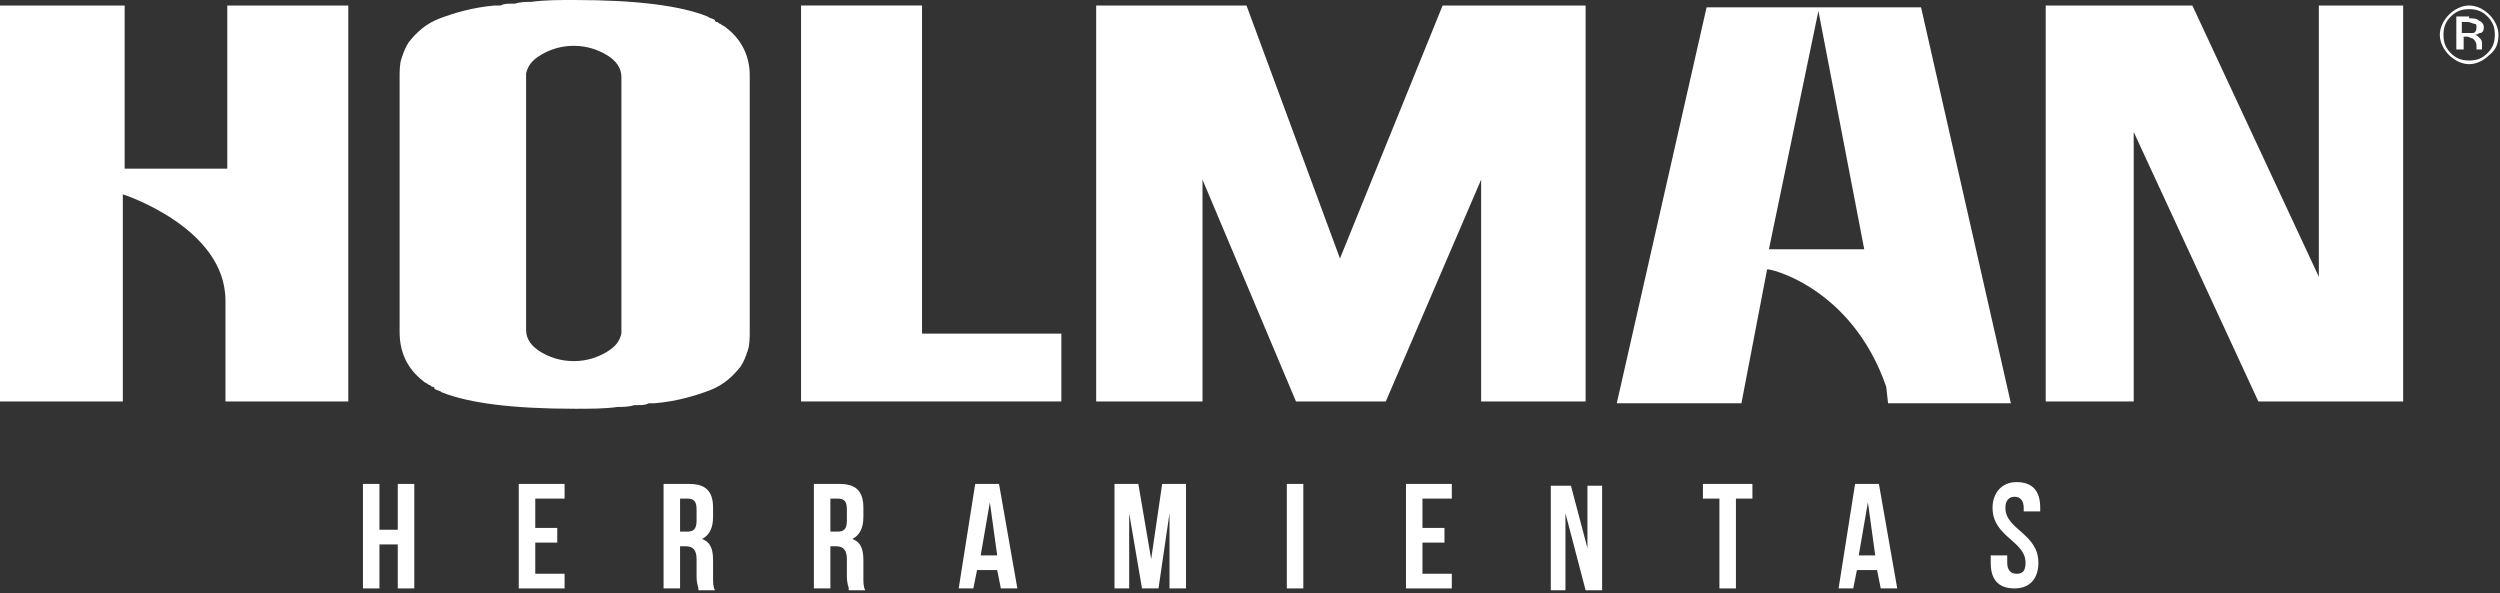
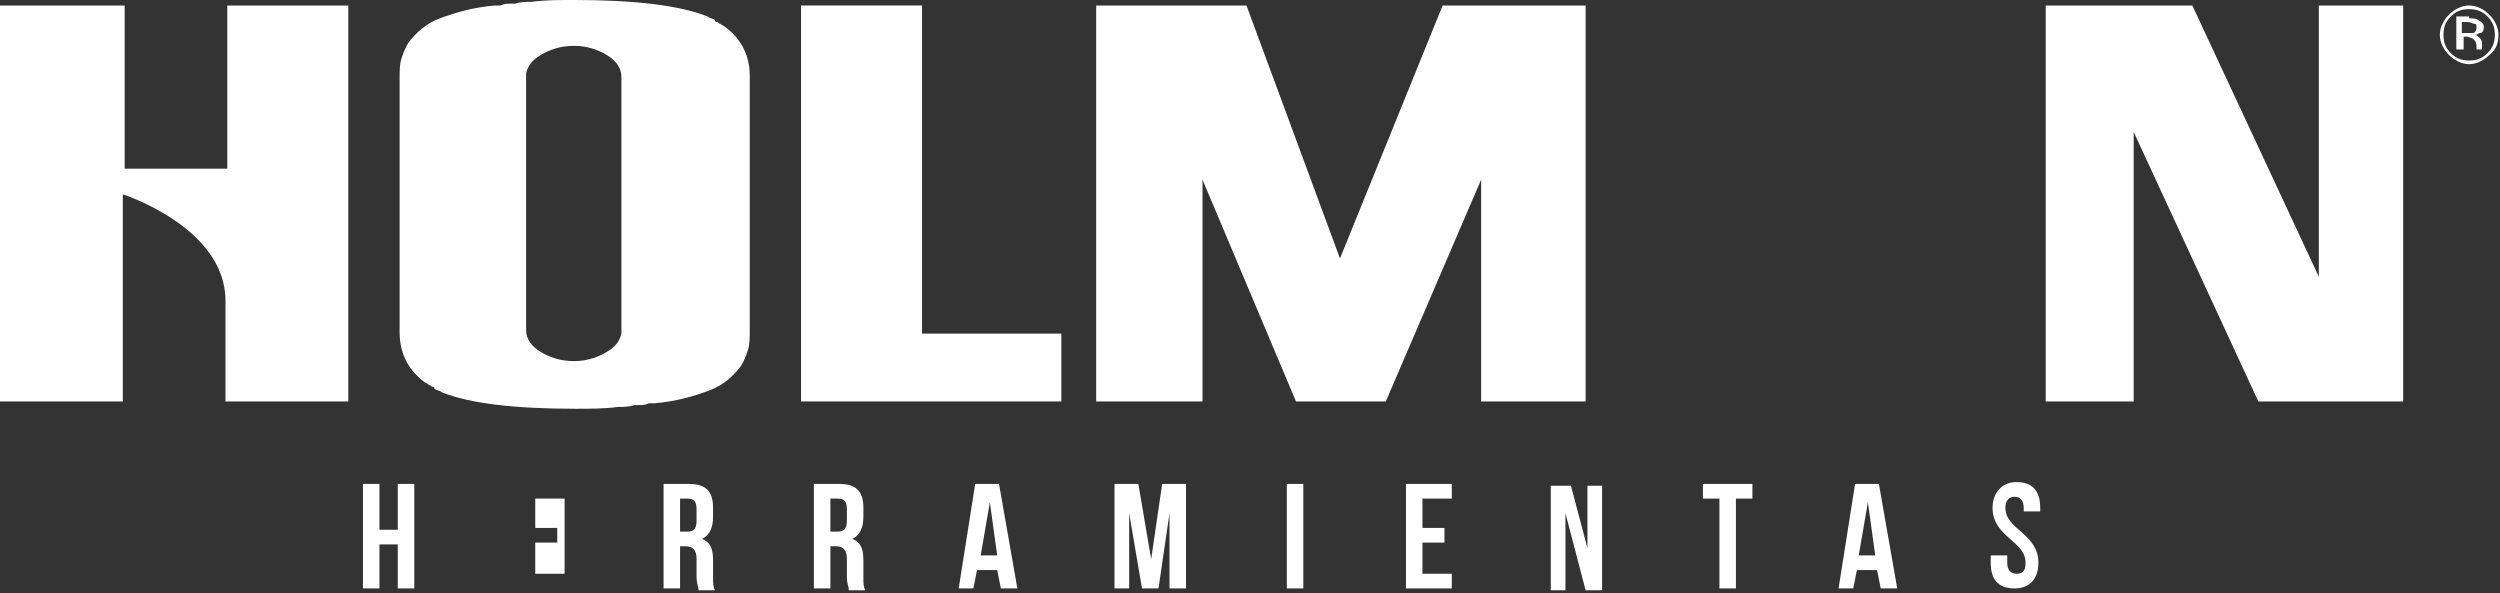
<svg xmlns="http://www.w3.org/2000/svg" width="434" height="103" viewBox="0 0 434 103" fill="none">
  <rect x="0" y="0" width="434" height="103" fill="#333333" stroke="none" />
  <path d="M65.872 102.149H63.008V84.011H65.872V91.966H69.054V84.011H71.918V102.149H69.054V94.512H65.872V102.149Z" fill="white" />
-   <path d="M92.921 91.648H96.74V94.194H92.921V99.603H98.013V102.149H90.057V84.011H98.013V86.556H92.921V91.648Z" fill="white" />
+   <path d="M92.921 91.648H96.74V94.194H92.921V99.603H98.013V102.149V84.011H98.013V86.556H92.921V91.648Z" fill="white" />
  <path d="M121.243 102.149C121.243 101.831 120.924 101.513 120.924 99.922V97.058C120.924 95.467 120.288 94.83 119.015 94.83H118.06V102.149H115.196V84.011H119.652C122.516 84.011 123.788 85.284 123.788 88.147V89.739C123.788 91.648 123.152 92.921 121.879 93.557C123.47 94.194 123.788 95.467 123.788 97.376V100.24C123.788 101.195 123.788 101.831 124.107 102.467H121.243V102.149ZM118.06 86.556V92.284H119.333C120.288 92.284 120.924 91.966 120.924 90.375V88.466C120.924 87.193 120.606 86.556 119.333 86.556H118.06Z" fill="white" />
  <path d="M147.337 102.149C147.337 101.831 147.019 101.513 147.019 99.922V97.058C147.019 95.467 146.382 94.83 145.109 94.83H144.155V102.149H141.291V84.011H145.746C148.61 84.011 149.883 85.284 149.883 88.147V89.739C149.883 91.648 149.246 92.921 147.973 93.557C149.565 94.194 149.883 95.467 149.883 97.376V100.24C149.883 101.195 149.883 101.831 150.201 102.467H147.337V102.149ZM144.155 86.556V92.284H145.428C146.382 92.284 147.019 91.966 147.019 90.375V88.466C147.019 87.193 146.701 86.556 145.428 86.556H144.155Z" fill="white" />
  <path d="M176.613 102.149H173.749L173.113 98.967H169.612L168.976 102.149H166.43L169.294 84.011H173.431L176.613 102.149ZM170.249 96.421H173.113L171.84 87.193L170.249 96.421Z" fill="white" />
  <path d="M199.844 97.058L201.753 84.011H205.89V102.149H203.026V89.102L201.116 102.149H198.252L196.025 89.102V102.149H193.479V84.011H197.616L199.844 97.058Z" fill="white" />
  <path d="M223.392 84.011H226.256V102.149H223.392V84.011Z" fill="white" />
  <path d="M246.94 91.648H250.759V94.194H246.94V99.603H252.032V102.149H244.076V84.011H252.032V86.556H246.94V91.648Z" fill="white" />
  <path d="M271.761 89.102V102.467H269.216V84.329H272.716L275.58 95.148V84.329H278.126V102.467H275.262L271.761 89.102Z" fill="white" />
  <path d="M295.31 84.011H304.22V86.556H301.356V102.149H298.492V86.556H295.628V84.011H295.31Z" fill="white" />
  <path d="M329.36 102.149H326.496L325.86 98.967H322.359L321.723 102.149H319.177L322.041 84.011H326.178L329.36 102.149ZM322.677 96.421H325.541L324.268 87.193L322.677 96.421Z" fill="white" />
  <path d="M350.044 83.692C352.908 83.692 354.181 85.284 354.181 88.147V88.784H351.317V88.147C351.317 86.875 350.68 86.238 349.726 86.238C348.771 86.238 348.135 86.875 348.135 88.147C348.135 91.966 353.863 92.603 353.863 97.694C353.863 100.558 352.271 102.149 349.726 102.149C346.862 102.149 345.589 100.558 345.589 97.694V96.421H348.453V97.694C348.453 98.967 349.089 99.603 350.044 99.603C350.999 99.603 351.635 99.285 351.635 97.694C351.635 93.876 345.907 93.239 345.907 88.147C345.907 85.602 347.498 83.692 350.044 83.692Z" fill="white" />
  <path d="M39.141 52.188V69.691H60.462V0.955H39.459V29.276H21.639V0.955H0V69.691H21.321V33.731C21.321 33.731 39.141 39.459 39.141 52.188Z" fill="white" />
  <path d="M126.016 4.773C126.016 4.455 126.016 4.455 126.016 4.773C125.698 4.455 125.379 4.455 125.061 4.137C124.743 4.137 124.743 3.819 124.425 3.819C124.425 3.819 124.106 3.819 124.106 3.5C123.788 3.182 123.152 3.182 122.834 2.864C118.06 0.955 110.423 0 99.603 0C97.058 0 94.512 1.20918e-06 92.284 0.318C91.33 0.318 90.375 0.318 89.42 0.636C89.102 0.636 89.102 0.636 88.784 0.636C88.147 0.636 87.511 0.636 86.874 0.955C86.556 0.955 86.238 0.955 85.92 0.955C82.101 1.273 78.919 2.228 76.373 3.182C73.827 4.137 72.236 5.728 70.963 7.319C70.327 8.274 70.009 9.228 69.691 10.183C69.372 11.138 69.372 12.411 69.372 13.365V57.598C69.372 61.099 70.645 63.963 73.509 66.19C73.827 66.508 74.146 66.508 74.464 66.827C74.782 66.827 74.782 67.145 75.1 67.145C75.1 67.145 75.418 67.145 75.418 67.463C75.737 67.781 76.373 67.781 76.691 68.1C81.465 70.009 89.102 70.963 99.922 70.963C102.467 70.963 105.013 70.963 107.241 70.645C108.195 70.645 109.15 70.645 110.105 70.327C110.423 70.327 110.423 70.327 110.741 70.327C111.378 70.327 112.014 70.327 112.65 70.009C112.969 70.009 113.287 70.009 113.605 70.009C117.424 69.691 120.606 68.736 123.152 67.781C125.698 66.827 127.289 65.236 128.562 63.644C129.198 62.69 129.516 61.735 129.834 60.78C130.153 59.826 130.153 58.553 130.153 57.598V13.047C130.153 9.547 128.562 6.683 126.016 4.773ZM105.331 61.099C103.74 62.053 101.831 62.69 99.603 62.69C97.376 62.69 95.466 62.053 93.875 61.099C92.284 60.144 91.33 58.871 91.33 57.28V12.729C91.648 11.456 92.284 10.501 93.875 9.547C95.466 8.592 97.376 7.956 99.603 7.956C101.831 7.956 103.74 8.592 105.331 9.547C106.922 10.501 107.877 11.774 107.877 13.365V57.916C107.559 59.189 106.922 60.144 105.331 61.099Z" fill="white" />
-   <path d="M327.45 67.145L327.768 70.009H349.089L333.496 1.273H296.265L280.672 70.009H302.311L306.766 46.779C306.766 46.461 321.404 49.643 327.45 67.145ZM307.084 43.278L315.676 1.909L323.632 43.278H307.084Z" fill="white" />
  <path d="M160.066 25.458V0.955H139.063V69.691H184.25V57.916H160.066V25.458Z" fill="white" />
  <path d="M250.441 0.955L232.62 44.869L216.391 0.955H190.297V69.691H208.753V57.916V31.186L224.983 69.691H240.576L257.123 31.186V45.506V45.824V69.691H275.262V0.955H250.441Z" fill="white" />
  <path d="M402.551 0.955V48.051L380.593 0.955H355.136V69.691H370.41V50.597V36.277V22.912L392.049 69.691H417.189V0.955H402.551Z" fill="white" />
  <path d="M432.145 9.547C431.19 10.501 429.917 11.138 428.644 11.138C427.372 11.138 426.099 10.501 425.144 9.547C424.189 8.592 423.553 7.319 423.553 6.046C423.553 4.773 424.189 3.5 425.144 2.546C426.099 1.591 427.372 0.955 428.644 0.955C429.917 0.955 431.19 1.591 432.145 2.546C433.1 3.5 433.736 4.773 433.736 6.046C433.736 7.319 433.418 8.592 432.145 9.547ZM425.462 2.864C424.508 3.819 424.189 4.773 424.189 6.046C424.189 7.319 424.508 8.274 425.462 9.228C426.417 10.183 427.372 10.501 428.644 10.501C429.917 10.501 430.872 10.183 431.827 9.228C432.781 8.274 433.1 7.319 433.1 6.046C433.1 4.773 432.781 3.819 431.827 2.864C430.872 1.909 429.917 1.591 428.644 1.591C427.372 1.591 426.417 1.909 425.462 2.864ZM428.644 3.182C429.281 3.182 429.917 3.182 430.236 3.5C430.872 3.819 431.19 4.137 431.19 4.773C431.19 5.41 430.872 5.728 430.554 5.728C430.236 5.728 430.236 6.046 429.599 6.046C429.917 6.046 430.236 6.364 430.554 6.683C430.872 7.001 430.872 7.319 430.872 7.637V7.956V8.274V8.592H429.917V8.274V7.956C429.917 7.319 429.599 7.001 429.281 6.683C428.963 6.683 428.645 6.364 428.326 6.364H427.69V8.592H426.417V2.864H428.644V3.182ZM429.599 4.137C429.281 4.137 428.963 3.819 428.326 3.819H427.372V5.728H428.326C428.645 5.728 428.963 5.728 429.281 5.728C429.599 5.728 429.917 5.41 429.917 4.773C429.917 4.455 429.917 4.137 429.599 4.137Z" fill="white" />
</svg>